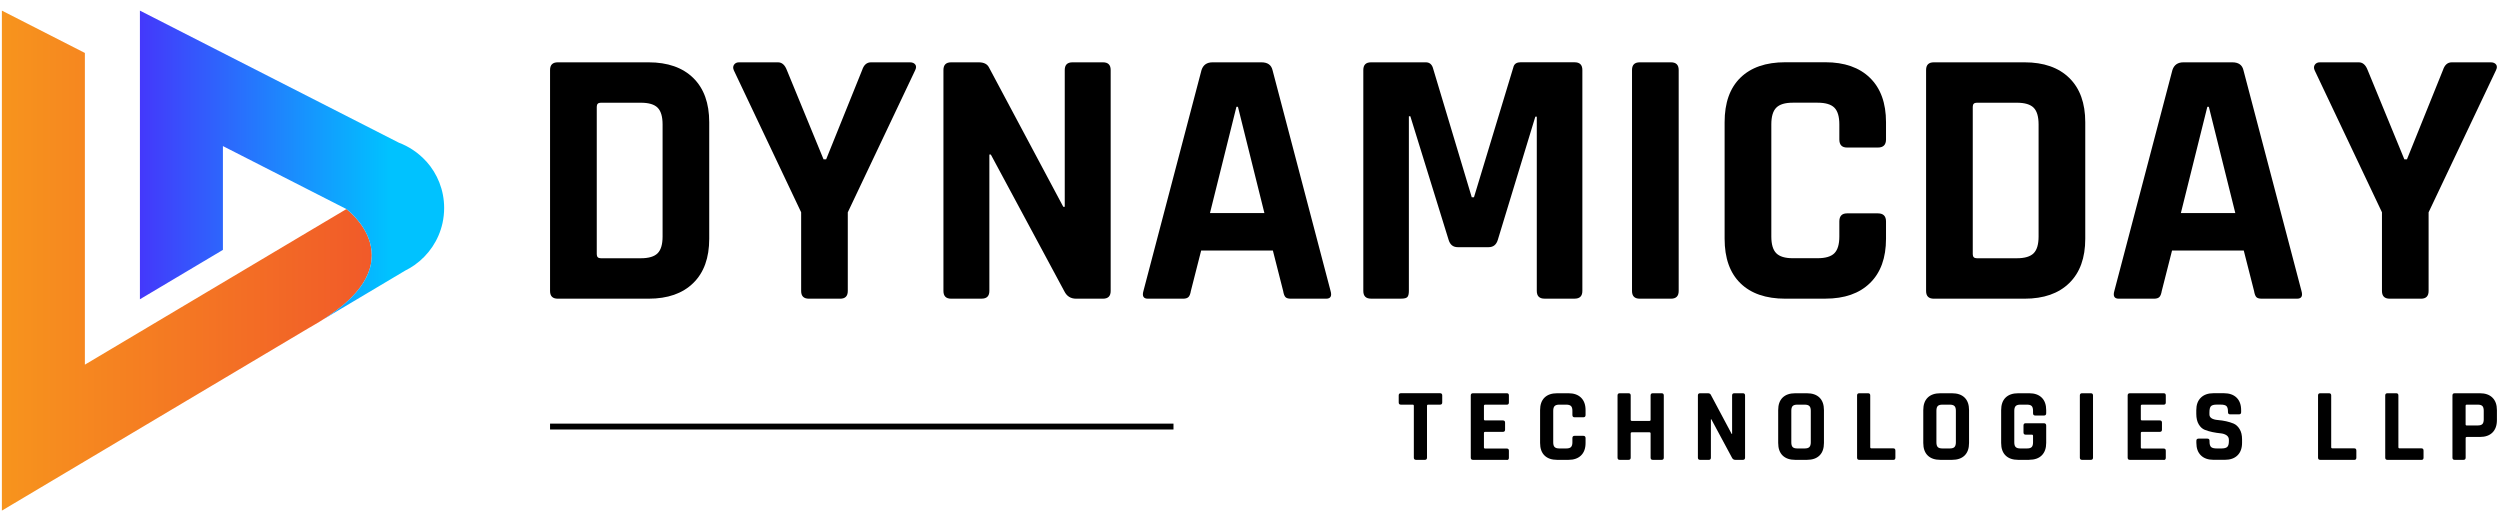
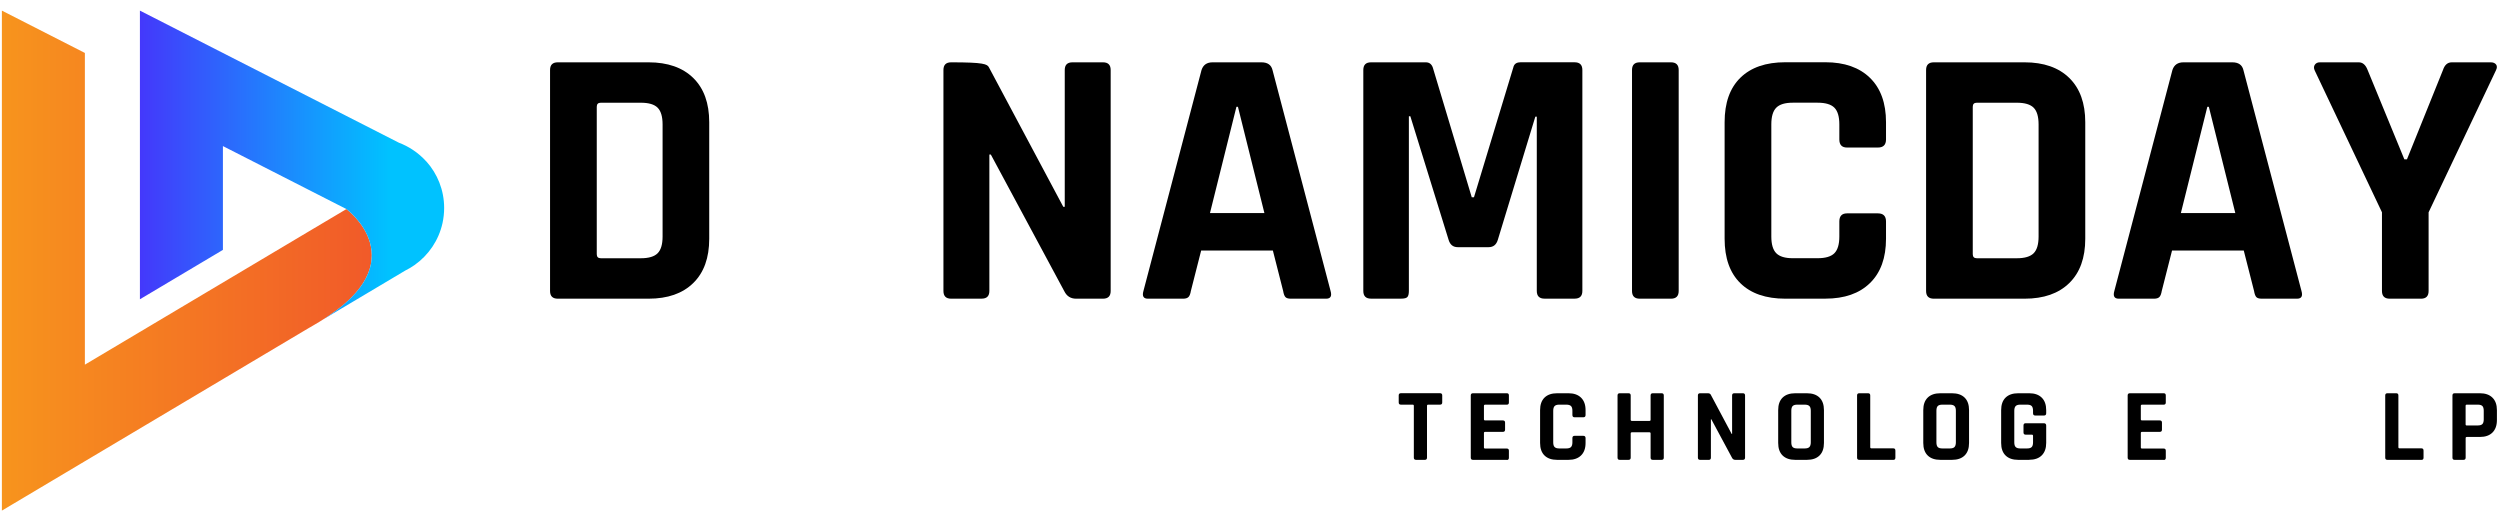
<svg xmlns="http://www.w3.org/2000/svg" width="200" height="41" viewBox="0 0 200 41" fill="none">
  <g clip-path="url(#clip0_162_23)">
-     <path d="M93.879 33.89H44.004V34.36H93.879V33.89Z" fill="black" />
    <path d="M44.004 23.278V5.602C44.004 5.189 44.211 4.986 44.621 4.986H51.886C53.414 4.986 54.606 5.404 55.458 6.235C56.31 7.068 56.738 8.25 56.738 9.778V19.102C56.738 20.631 56.312 21.812 55.458 22.645C54.606 23.479 53.414 23.895 51.886 23.895H44.621C44.208 23.895 44.004 23.688 44.004 23.278ZM48.065 20.66H51.272C51.899 20.66 52.346 20.526 52.609 20.262C52.873 19.998 53.007 19.552 53.007 18.924V9.953C53.007 9.326 52.873 8.879 52.609 8.615C52.346 8.351 51.899 8.218 51.272 8.218H48.065C47.848 8.218 47.741 8.325 47.741 8.542V20.335C47.741 20.552 47.848 20.66 48.065 20.66Z" fill="black" />
-     <path d="M67.209 23.895H64.709C64.296 23.895 64.092 23.688 64.092 23.278V16.983L58.709 5.631C58.63 5.453 58.636 5.302 58.724 5.176C58.813 5.048 58.944 4.986 59.121 4.986H62.239C62.553 4.986 62.788 5.192 62.945 5.602L65.884 12.749H66.091L68.973 5.602C69.109 5.189 69.344 4.986 69.679 4.986H72.796C72.992 4.986 73.133 5.046 73.222 5.163C73.311 5.281 73.306 5.438 73.207 5.634L67.823 16.985V23.281C67.823 23.693 67.617 23.897 67.207 23.897L67.209 23.895Z" fill="black" />
-     <path d="M78.532 23.895H76.092C75.679 23.895 75.475 23.688 75.475 23.278V5.602C75.475 5.189 75.681 4.986 76.092 4.986H78.297C78.71 4.986 78.984 5.124 79.12 5.399L85.063 16.546H85.18V5.602C85.18 5.189 85.387 4.986 85.797 4.986H88.238C88.65 4.986 88.854 5.192 88.854 5.602V23.278C88.854 23.691 88.648 23.895 88.238 23.895H86.09C85.658 23.895 85.345 23.699 85.149 23.307L79.267 12.365H79.149V23.275C79.149 23.688 78.943 23.892 78.532 23.892V23.895Z" fill="black" />
+     <path d="M78.532 23.895H76.092C75.679 23.895 75.475 23.688 75.475 23.278V5.602C75.475 5.189 75.681 4.986 76.092 4.986C78.71 4.986 78.984 5.124 79.12 5.399L85.063 16.546H85.18V5.602C85.18 5.189 85.387 4.986 85.797 4.986H88.238C88.65 4.986 88.854 5.192 88.854 5.602V23.278C88.854 23.691 88.648 23.895 88.238 23.895H86.09C85.658 23.895 85.345 23.699 85.149 23.307L79.267 12.365H79.149V23.275C79.149 23.688 78.943 23.892 78.532 23.892V23.895Z" fill="black" />
    <path d="M94.65 23.895H91.828C91.475 23.895 91.358 23.688 91.475 23.278L96.122 5.602C96.257 5.189 96.553 4.986 97.005 4.986H100.917C101.405 4.986 101.701 5.192 101.8 5.602L106.446 23.278C106.564 23.691 106.446 23.895 106.094 23.895H103.271C103.054 23.895 102.908 23.85 102.83 23.761C102.751 23.672 102.691 23.511 102.652 23.275L101.829 20.04H96.093L95.27 23.275C95.231 23.511 95.168 23.672 95.079 23.761C94.99 23.85 94.849 23.895 94.653 23.895H94.65ZM98.915 8.542L96.798 17.043H101.152L99.035 8.542H98.918H98.915Z" fill="black" />
    <path d="M121.618 4.983H125.972C126.382 4.983 126.589 5.189 126.589 5.6V23.275C126.589 23.688 126.382 23.892 125.972 23.892H123.56C123.15 23.892 122.943 23.686 122.943 23.275V9.334H122.826L119.826 19.186C119.708 19.578 119.463 19.774 119.091 19.774H116.622C116.248 19.774 116.005 19.578 115.888 19.186L112.828 9.303H112.71V23.273C112.71 23.508 112.671 23.67 112.592 23.759C112.514 23.848 112.347 23.892 112.093 23.892H109.681C109.269 23.892 109.065 23.686 109.065 23.275V5.602C109.065 5.189 109.271 4.986 109.681 4.986H114.064C114.338 4.986 114.524 5.124 114.623 5.399L117.74 15.781H117.918L121.064 5.399C121.125 5.124 121.31 4.986 121.624 4.986L121.618 4.983Z" fill="black" />
    <path d="M134.295 5.602V23.278C134.295 23.691 134.089 23.895 133.678 23.895H131.177C130.765 23.895 130.561 23.688 130.561 23.278V5.602C130.561 5.189 130.767 4.986 131.177 4.986H133.678C134.091 4.986 134.295 5.192 134.295 5.602Z" fill="black" />
    <path d="M146.028 23.895H142.822C141.272 23.895 140.075 23.482 139.234 22.659C138.39 21.835 137.969 20.649 137.969 19.099V9.776C137.969 8.226 138.39 7.04 139.234 6.216C140.078 5.393 141.272 4.98 142.822 4.98H146.028C147.557 4.98 148.748 5.399 149.6 6.23C150.452 7.063 150.881 8.244 150.881 9.773V11.155C150.881 11.587 150.664 11.803 150.233 11.803H147.763C147.353 11.803 147.147 11.589 147.147 11.155V9.951C147.147 9.324 147.013 8.877 146.749 8.613C146.485 8.349 146.039 8.216 145.411 8.216H143.412C142.803 8.216 142.367 8.349 142.103 8.613C141.839 8.877 141.706 9.324 141.706 9.951V18.922C141.706 19.549 141.839 19.996 142.103 20.26C142.367 20.524 142.803 20.657 143.412 20.657H145.411C146.039 20.657 146.485 20.524 146.749 20.26C147.013 19.996 147.147 19.549 147.147 18.922V17.717C147.147 17.286 147.353 17.069 147.763 17.069H150.233C150.664 17.069 150.881 17.286 150.881 17.717V19.099C150.881 20.628 150.455 21.809 149.6 22.643C148.748 23.477 147.557 23.892 146.028 23.892V23.895Z" fill="black" />
    <path d="M154.087 23.278V5.602C154.087 5.189 154.294 4.986 154.704 4.986H161.969C163.497 4.986 164.689 5.404 165.541 6.235C166.393 7.068 166.821 8.25 166.821 9.778V19.102C166.821 20.631 166.395 21.812 165.541 22.645C164.689 23.479 163.497 23.895 161.969 23.895H154.704C154.291 23.895 154.087 23.688 154.087 23.278ZM158.145 20.66H161.352C161.979 20.66 162.426 20.526 162.69 20.262C162.954 19.998 163.087 19.552 163.087 18.924V9.953C163.087 9.326 162.954 8.879 162.69 8.615C162.426 8.351 161.979 8.218 161.352 8.218H158.145C157.929 8.218 157.821 8.325 157.821 8.542V20.335C157.821 20.552 157.929 20.66 158.145 20.66Z" fill="black" />
    <path d="M172.322 23.895H169.5C169.147 23.895 169.029 23.688 169.147 23.278L173.793 5.602C173.929 5.189 174.224 4.986 174.676 4.986H178.588C179.077 4.986 179.372 5.192 179.472 5.602L184.118 23.278C184.236 23.691 184.118 23.895 183.765 23.895H180.943C180.726 23.895 180.58 23.85 180.501 23.761C180.423 23.672 180.363 23.511 180.324 23.275L179.5 20.04H173.764L172.941 23.275C172.902 23.511 172.839 23.672 172.751 23.761C172.662 23.85 172.521 23.895 172.325 23.895H172.322ZM176.587 8.542L174.47 17.043H178.824L176.707 8.542H176.589H176.587Z" fill="black" />
    <path d="M193.674 23.895H191.174C190.763 23.895 190.557 23.688 190.557 23.278V16.983L185.174 5.631C185.095 5.453 185.1 5.302 185.189 5.176C185.278 5.048 185.409 4.986 185.587 4.986H188.704C189.018 4.986 189.253 5.192 189.41 5.602L192.349 12.749H192.556L195.438 5.602C195.574 5.189 195.809 4.986 196.144 4.986H199.261C199.457 4.986 199.598 5.046 199.687 5.163C199.776 5.281 199.771 5.438 199.672 5.634L194.288 16.985V23.281C194.288 23.693 194.082 23.897 193.672 23.897L193.674 23.895Z" fill="black" />
    <path d="M113.985 36.788H113.29C113.17 36.788 113.107 36.731 113.107 36.613V32.463C113.107 32.403 113.076 32.372 113.016 32.372H112.072C111.957 32.372 111.897 32.314 111.897 32.197V31.632C111.897 31.517 111.955 31.457 112.072 31.457H115.203C115.318 31.457 115.378 31.515 115.378 31.632V32.197C115.378 32.312 115.321 32.372 115.203 32.372H114.26C114.194 32.372 114.16 32.403 114.16 32.463V36.613C114.16 36.728 114.103 36.788 113.985 36.788Z" fill="black" />
    <path d="M120.547 36.788H117.837C117.722 36.788 117.662 36.731 117.662 36.613V31.635C117.662 31.52 117.72 31.46 117.837 31.46H120.547C120.657 31.46 120.712 31.517 120.712 31.635V32.199C120.712 32.314 120.657 32.374 120.547 32.374H118.815C118.749 32.374 118.715 32.406 118.715 32.466V33.542C118.715 33.603 118.749 33.634 118.815 33.634H120.231C120.346 33.634 120.406 33.691 120.406 33.809V34.373C120.406 34.489 120.348 34.549 120.231 34.549H118.815C118.749 34.549 118.715 34.58 118.715 34.64V35.792C118.715 35.853 118.749 35.884 118.815 35.884H120.547C120.657 35.884 120.712 35.941 120.712 36.059V36.623C120.712 36.739 120.657 36.799 120.547 36.799V36.788Z" fill="black" />
    <path d="M125.478 36.788H124.574C124.138 36.788 123.8 36.673 123.563 36.441C123.325 36.208 123.207 35.873 123.207 35.437V32.811C123.207 32.374 123.325 32.04 123.563 31.807C123.8 31.575 124.138 31.46 124.574 31.46H125.478C125.909 31.46 126.244 31.577 126.484 31.813C126.725 32.048 126.845 32.38 126.845 32.811V33.2C126.845 33.323 126.785 33.383 126.662 33.383H125.967C125.852 33.383 125.792 33.323 125.792 33.2V32.861C125.792 32.683 125.755 32.557 125.679 32.484C125.604 32.408 125.478 32.372 125.303 32.372H124.739C124.569 32.372 124.446 32.408 124.37 32.484C124.297 32.56 124.258 32.685 124.258 32.861V35.388C124.258 35.565 124.294 35.691 124.37 35.764C124.446 35.84 124.569 35.876 124.739 35.876H125.303C125.481 35.876 125.606 35.84 125.679 35.764C125.753 35.688 125.792 35.562 125.792 35.388V35.048C125.792 34.928 125.849 34.865 125.967 34.865H126.662C126.782 34.865 126.845 34.925 126.845 35.048V35.437C126.845 35.868 126.725 36.2 126.484 36.435C126.244 36.67 125.909 36.788 125.478 36.788Z" fill="black" />
    <path d="M130.281 36.788H129.578C129.463 36.788 129.403 36.731 129.403 36.613V31.635C129.403 31.52 129.461 31.46 129.578 31.46H130.281C130.396 31.46 130.456 31.517 130.456 31.635V33.582C130.456 33.642 130.49 33.673 130.556 33.673H131.956C132.016 33.673 132.048 33.642 132.048 33.582V31.635C132.048 31.52 132.105 31.46 132.223 31.46H132.928C133.043 31.46 133.103 31.517 133.103 31.635V36.613C133.103 36.728 133.046 36.788 132.928 36.788H132.223C132.108 36.788 132.048 36.731 132.048 36.613V34.674C132.048 34.614 132.016 34.583 131.956 34.583H130.556C130.49 34.583 130.456 34.614 130.456 34.674V36.613C130.456 36.728 130.399 36.788 130.281 36.788Z" fill="black" />
    <path d="M136.694 36.788H136.007C135.892 36.788 135.832 36.731 135.832 36.613V31.635C135.832 31.52 135.889 31.46 136.007 31.46H136.629C136.744 31.46 136.822 31.499 136.861 31.575L138.534 34.716H138.568V31.635C138.568 31.52 138.625 31.46 138.743 31.46H139.43C139.545 31.46 139.605 31.517 139.605 31.635V36.613C139.605 36.728 139.547 36.788 139.43 36.788H138.826C138.706 36.788 138.617 36.733 138.562 36.623L136.906 33.542H136.872V36.616C136.872 36.731 136.814 36.791 136.697 36.791L136.694 36.788Z" fill="black" />
    <path d="M144.549 36.788H143.621C143.185 36.788 142.848 36.673 142.61 36.441C142.372 36.208 142.255 35.873 142.255 35.437V32.811C142.255 32.374 142.372 32.04 142.61 31.807C142.848 31.575 143.185 31.46 143.621 31.46H144.549C144.986 31.46 145.323 31.575 145.56 31.807C145.798 32.04 145.916 32.374 145.916 32.811V35.437C145.916 35.873 145.798 36.208 145.56 36.441C145.323 36.673 144.986 36.788 144.549 36.788ZM143.786 35.876H144.374C144.552 35.876 144.677 35.84 144.75 35.764C144.824 35.688 144.863 35.562 144.863 35.388V32.861C144.863 32.683 144.826 32.557 144.75 32.484C144.675 32.408 144.549 32.372 144.374 32.372H143.786C143.608 32.372 143.486 32.408 143.412 32.484C143.339 32.56 143.305 32.685 143.305 32.861V35.388C143.305 35.565 143.342 35.691 143.412 35.764C143.483 35.84 143.608 35.876 143.786 35.876Z" fill="black" />
    <path d="M151.466 36.788H148.741C148.626 36.788 148.566 36.731 148.566 36.613V31.635C148.566 31.52 148.623 31.46 148.741 31.46H149.444C149.559 31.46 149.619 31.517 149.619 31.635V35.777C149.619 35.837 149.653 35.868 149.718 35.868H151.466C151.576 35.868 151.631 35.928 151.631 36.051V36.616C151.631 36.731 151.576 36.791 151.466 36.791V36.788Z" fill="black" />
    <path d="M156.157 36.788H155.229C154.793 36.788 154.456 36.673 154.218 36.441C153.98 36.208 153.862 35.873 153.862 35.437V32.811C153.862 32.374 153.98 32.04 154.218 31.807C154.456 31.575 154.793 31.46 155.229 31.46H156.157C156.593 31.46 156.93 31.575 157.168 31.807C157.406 32.04 157.524 32.374 157.524 32.811V35.437C157.524 35.873 157.406 36.208 157.168 36.441C156.93 36.673 156.593 36.788 156.157 36.788ZM155.394 35.876H155.982C156.159 35.876 156.285 35.84 156.358 35.764C156.431 35.688 156.47 35.562 156.47 35.388V32.861C156.47 32.683 156.434 32.557 156.358 32.484C156.282 32.408 156.157 32.372 155.982 32.372H155.394C155.216 32.372 155.093 32.408 155.02 32.484C154.947 32.56 154.913 32.685 154.913 32.861V35.388C154.913 35.565 154.95 35.691 155.02 35.764C155.091 35.84 155.216 35.876 155.394 35.876Z" fill="black" />
    <path d="M162.337 36.788H161.459C161.023 36.788 160.686 36.673 160.448 36.441C160.21 36.208 160.092 35.873 160.092 35.437V32.811C160.092 32.374 160.21 32.04 160.448 31.807C160.686 31.575 161.023 31.46 161.459 31.46H162.337C162.768 31.46 163.103 31.577 163.341 31.813C163.578 32.048 163.696 32.38 163.696 32.811V33.059C163.696 33.179 163.638 33.242 163.521 33.242H162.818C162.703 33.242 162.643 33.182 162.643 33.059V32.861C162.643 32.683 162.606 32.557 162.536 32.484C162.465 32.408 162.34 32.372 162.162 32.372H161.624C161.454 32.372 161.328 32.408 161.255 32.484C161.182 32.56 161.143 32.685 161.143 32.861V35.388C161.143 35.565 161.179 35.691 161.255 35.764C161.331 35.84 161.454 35.876 161.624 35.876H162.162C162.34 35.876 162.462 35.84 162.536 35.764C162.609 35.688 162.643 35.562 162.643 35.388V34.865C162.643 34.805 162.611 34.773 162.551 34.773H162.055C161.94 34.773 161.88 34.716 161.88 34.598V34.034C161.88 33.919 161.937 33.859 162.055 33.859H163.505C163.633 33.859 163.696 33.922 163.696 34.05V35.432C163.696 35.863 163.576 36.195 163.341 36.43C163.105 36.665 162.768 36.783 162.337 36.783V36.788Z" fill="black" />
-     <path d="M167.441 31.635V36.613C167.441 36.728 167.383 36.788 167.266 36.788H166.563C166.448 36.788 166.388 36.731 166.388 36.613V31.635C166.388 31.52 166.445 31.46 166.563 31.46H167.266C167.381 31.46 167.441 31.517 167.441 31.635Z" fill="black" />
    <path d="M173.098 36.788H170.388C170.273 36.788 170.213 36.731 170.213 36.613V31.635C170.213 31.52 170.271 31.46 170.388 31.46H173.098C173.208 31.46 173.263 31.517 173.263 31.635V32.199C173.263 32.314 173.208 32.374 173.098 32.374H171.366C171.3 32.374 171.266 32.406 171.266 32.466V33.542C171.266 33.603 171.3 33.634 171.366 33.634H172.782C172.897 33.634 172.957 33.691 172.957 33.809V34.373C172.957 34.489 172.9 34.549 172.782 34.549H171.366C171.3 34.549 171.266 34.58 171.266 34.64V35.792C171.266 35.853 171.3 35.884 171.366 35.884H173.098C173.208 35.884 173.263 35.941 173.263 36.059V36.623C173.263 36.739 173.208 36.799 173.098 36.799V36.788Z" fill="black" />
-     <path d="M175.709 35.429V35.265C175.709 35.15 175.766 35.09 175.884 35.09H176.587C176.702 35.09 176.762 35.147 176.762 35.265V35.33C176.762 35.539 176.804 35.683 176.887 35.761C176.971 35.84 177.122 35.876 177.342 35.876H177.731C177.946 35.876 178.097 35.834 178.183 35.751C178.27 35.667 178.311 35.513 178.311 35.285V35.186C178.311 35.027 178.246 34.904 178.118 34.818C177.987 34.731 177.825 34.682 177.632 34.664C177.439 34.645 177.23 34.614 177.007 34.569C176.783 34.523 176.576 34.462 176.383 34.387C176.19 34.311 176.028 34.164 175.899 33.948C175.769 33.731 175.703 33.449 175.703 33.106V32.816C175.703 32.385 175.824 32.05 176.069 31.813C176.312 31.575 176.649 31.457 177.081 31.457H177.909C178.345 31.457 178.685 31.575 178.928 31.813C179.171 32.05 179.291 32.385 179.291 32.816V32.973C179.291 33.088 179.234 33.148 179.116 33.148H178.413C178.298 33.148 178.238 33.09 178.238 32.973V32.923C178.238 32.709 178.196 32.563 178.113 32.484C178.029 32.406 177.878 32.369 177.658 32.369H177.334C177.107 32.369 176.955 32.411 176.874 32.497C176.793 32.584 176.754 32.751 176.754 32.999V33.156C176.754 33.414 176.981 33.563 177.433 33.603C177.904 33.642 178.319 33.736 178.685 33.885C178.879 33.968 179.041 34.115 179.169 34.329C179.299 34.541 179.365 34.812 179.365 35.144V35.427C179.365 35.858 179.242 36.192 178.999 36.43C178.756 36.668 178.419 36.785 177.987 36.785H177.083C176.652 36.785 176.315 36.668 176.072 36.43C175.829 36.192 175.709 35.858 175.709 35.427V35.429Z" fill="black" />
-     <path d="M188.343 36.788H185.618C185.503 36.788 185.443 36.731 185.443 36.613V31.635C185.443 31.52 185.5 31.46 185.618 31.46H186.321C186.436 31.46 186.496 31.517 186.496 31.635V35.777C186.496 35.837 186.53 35.868 186.595 35.868H188.343C188.453 35.868 188.508 35.928 188.508 36.051V36.616C188.508 36.731 188.453 36.791 188.343 36.791V36.788Z" fill="black" />
    <path d="M193.719 36.788H190.993C190.878 36.788 190.818 36.731 190.818 36.613V31.635C190.818 31.52 190.876 31.46 190.993 31.46H191.696C191.811 31.46 191.871 31.517 191.871 31.635V35.777C191.871 35.837 191.905 35.868 191.971 35.868H193.719C193.829 35.868 193.883 35.928 193.883 36.051V36.616C193.883 36.731 193.829 36.791 193.719 36.791V36.788Z" fill="black" />
    <path d="M197.074 36.788H196.371C196.256 36.788 196.196 36.731 196.196 36.613V31.635C196.196 31.52 196.254 31.46 196.371 31.46H198.394C198.825 31.46 199.159 31.577 199.397 31.813C199.635 32.048 199.753 32.38 199.753 32.811V33.605C199.753 34.036 199.632 34.368 199.397 34.603C199.159 34.839 198.825 34.956 198.394 34.956H197.351C197.286 34.956 197.252 34.988 197.252 35.048V36.613C197.252 36.728 197.194 36.788 197.077 36.788H197.074ZM197.341 34.036H198.219C198.396 34.036 198.519 34 198.592 33.924C198.663 33.848 198.699 33.725 198.699 33.556V32.861C198.699 32.683 198.663 32.557 198.592 32.484C198.519 32.408 198.396 32.372 198.219 32.372H197.341C197.281 32.372 197.249 32.403 197.249 32.463V33.948C197.249 34.008 197.281 34.039 197.341 34.039V34.036Z" fill="black" />
    <path d="M27.711 16.727L24.69 18.522L6.79 29.173V4.236L0.15 0.849V40.849L6.79 36.898L24.711 26.236C24.711 26.236 24.703 26.254 25.576 25.729C33.478 20.968 27.714 16.727 27.714 16.727H27.711Z" fill="url(#paint0_linear_162_23)" />
    <path d="M34.108 12.922C33.787 12.564 33.421 12.248 33.019 11.984C32.676 11.756 32.308 11.568 31.916 11.419L17.833 4.238L11.193 0.849V23.942L17.833 19.991V11.686L24.575 15.125L27.711 16.724C27.711 16.724 33.33 20.861 25.866 25.546L32.417 21.647C32.679 21.519 32.927 21.37 33.165 21.203C34.283 20.414 35.099 19.225 35.402 17.843C35.485 17.456 35.532 17.053 35.532 16.638C35.532 15.208 34.994 13.902 34.108 12.914V12.922Z" fill="url(#paint1_linear_162_23)" />
  </g>
  <defs>
    <linearGradient id="paint0_linear_162_23" x1="0.15" y1="20.85" x2="29.739" y2="20.85" gradientUnits="userSpaceOnUse">
      <stop stop-color="#F7941D" />
      <stop offset="1" stop-color="#F15A29" />
    </linearGradient>
    <linearGradient id="paint1_linear_162_23" x1="11.193" y1="13.199" x2="35.53" y2="13.199" gradientUnits="userSpaceOnUse">
      <stop stop-color="#4438FB" />
      <stop offset="0.82" stop-color="#00C2FF" />
    </linearGradient>
    <clipPath id="clip0_162_23">
      <rect width="199.6" height="40" fill="white" transform="translate(0.15 0.849)" />
    </clipPath>
  </defs>
</svg>